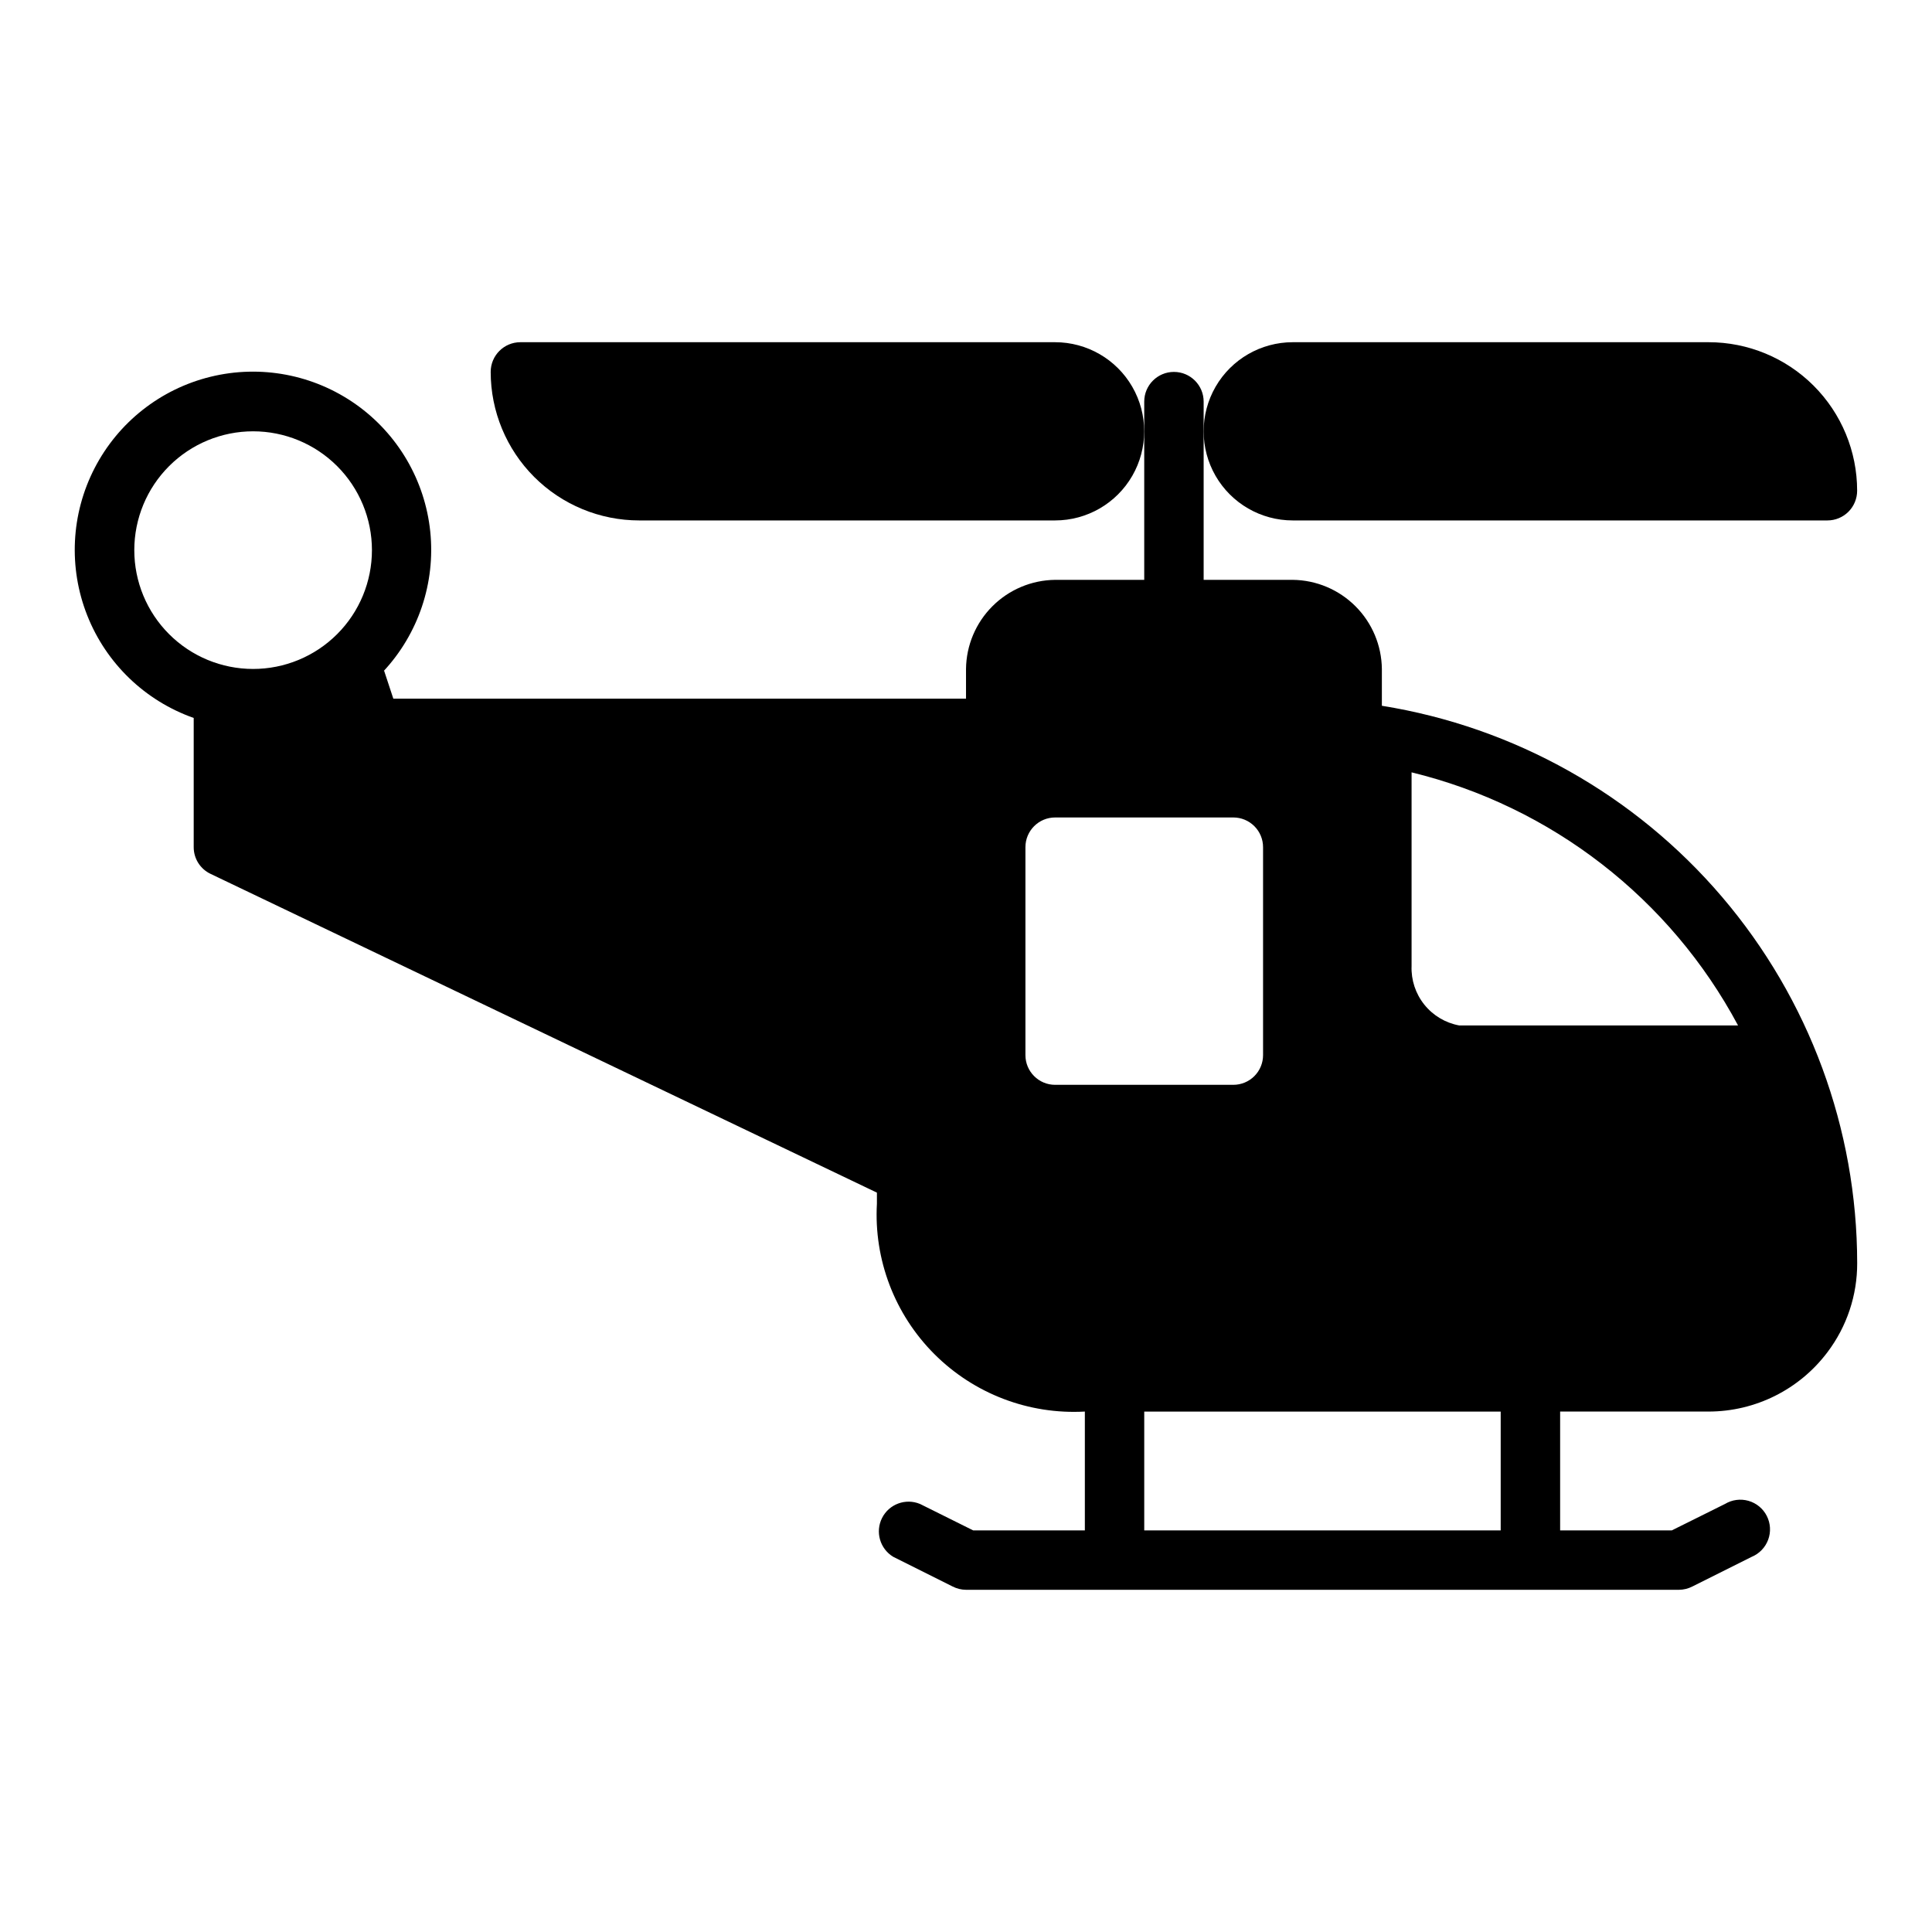
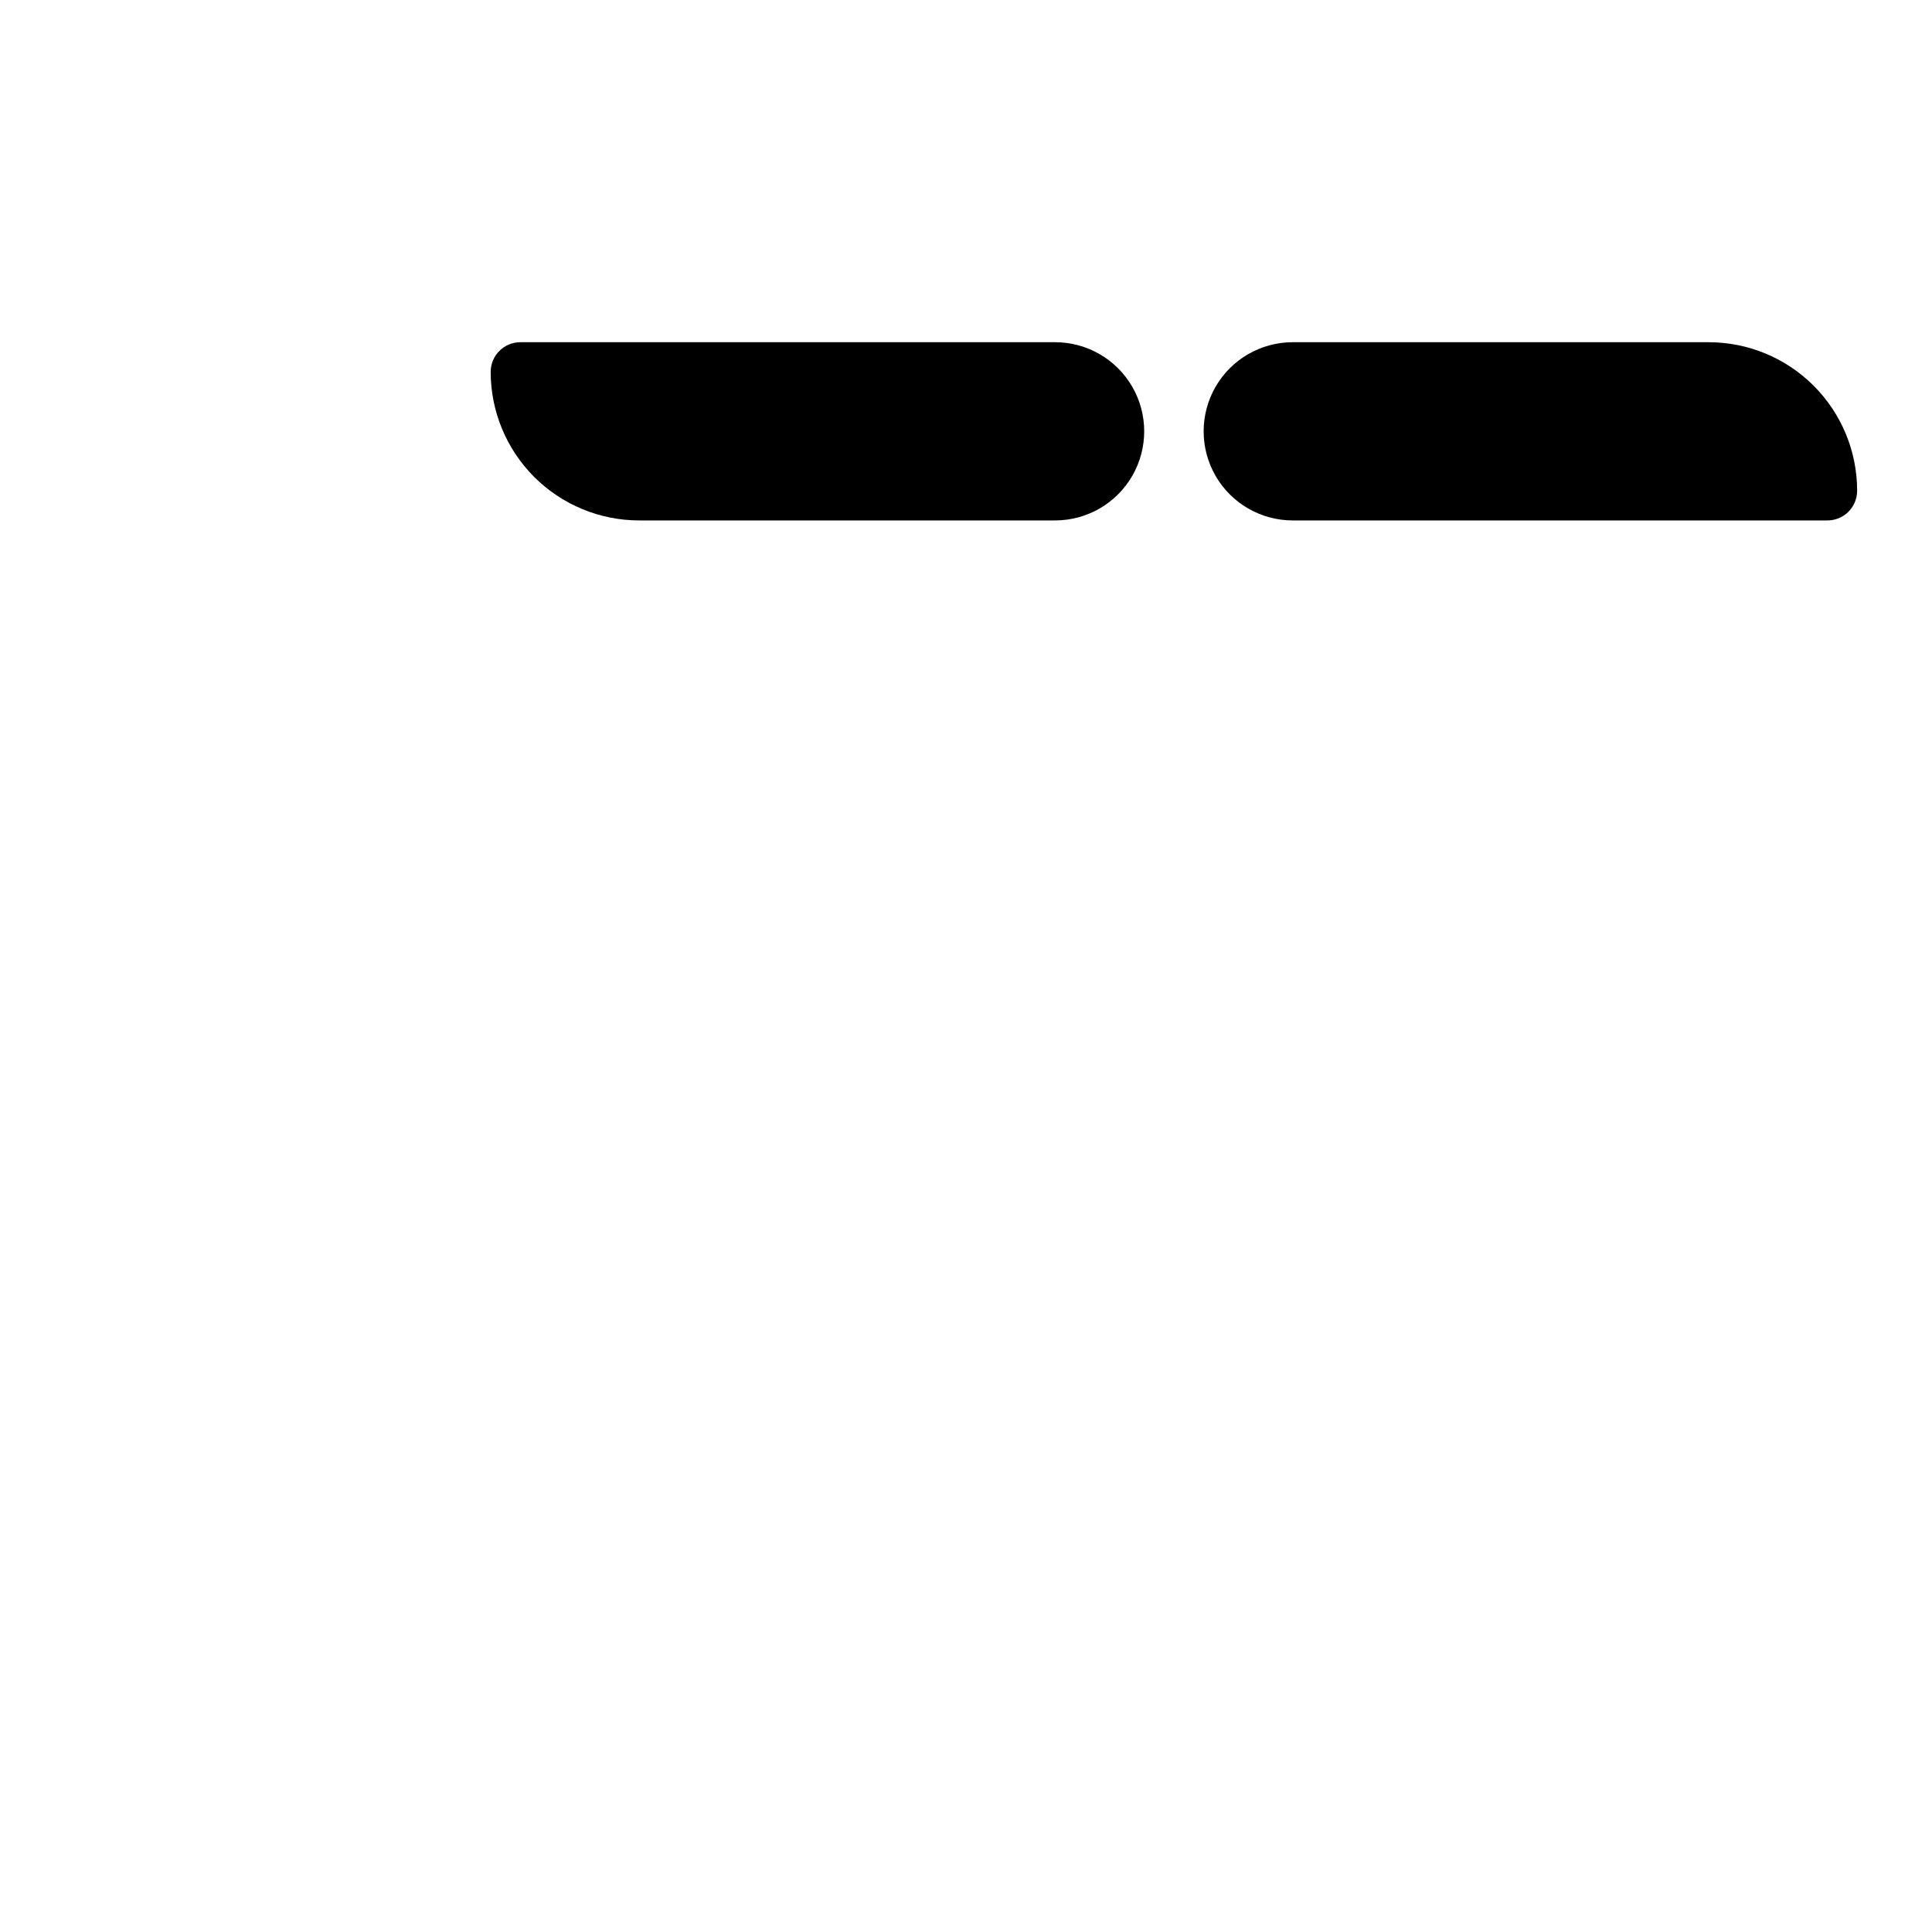
<svg xmlns="http://www.w3.org/2000/svg" fill="#000000" width="800px" height="800px" version="1.1" viewBox="144 144 512 512">
  <g>
    <path d="m486.59 281.92h141.7c2.086 0 4.09-0.828 5.566-2.305 1.473-1.477 2.305-3.481 2.305-5.566 0-10.441-4.148-20.449-11.527-27.832-7.383-7.383-17.395-11.527-27.832-11.527h-110.21c-8.438 0-16.234 4.5-20.453 11.805-4.215 7.309-4.215 16.312 0 23.617 4.219 7.309 12.016 11.809 20.453 11.809z" />
    <path d="m423.61 234.69h-141.7c-4.348 0-7.871 3.523-7.871 7.871 0 10.438 4.144 20.449 11.527 27.832 7.383 7.379 17.395 11.527 27.832 11.527h110.21c8.438 0 16.234-4.5 20.453-11.809 4.219-7.305 4.219-16.309 0-23.617-4.219-7.305-12.016-11.805-20.453-11.805z" />
-     <path d="m510.21 331.04v-9.762c-0.07-6.238-2.582-12.207-6.996-16.617-4.414-4.414-10.379-6.926-16.621-6.996h-23.613v-47.234c0-4.348-3.527-7.871-7.875-7.871-4.348 0-7.871 3.523-7.871 7.871v47.23l-23.617 0.004c-6.238 0.07-12.207 2.582-16.617 6.996-4.414 4.41-6.926 10.379-6.996 16.617v7.871h-151.77l-2.441-7.398c-0.07 0.078-0.156 0.133-0.227 0.203v0.004c9.316-9.984 13.859-23.508 12.457-37.09-1.406-13.582-8.617-25.895-19.781-33.758s-25.184-10.512-38.445-7.262c-13.262 3.25-24.469 12.082-30.73 24.219-6.262 12.133-6.965 26.383-1.93 39.074 5.035 12.695 15.32 22.586 28.195 27.125v34.246c-0.004 3.031 1.746 5.793 4.488 7.082l176.57 84.469v2.914c-0.832 14.852 4.707 29.355 15.227 39.875 10.52 10.52 25.023 16.059 39.879 15.227v31.488h-29.602l-14.09-7.008v0.004c-3.805-1.586-8.191 0.035-10.051 3.715-1.859 3.68-0.566 8.168 2.965 10.297l15.742 7.871h0.004c1.098 0.562 2.309 0.859 3.543 0.867h188.93c1.234-0.008 2.445-0.305 3.543-0.867l15.742-7.871h0.004c2.019-0.844 3.598-2.488 4.356-4.539 0.758-2.051 0.629-4.328-0.359-6.281-0.984-1.953-2.742-3.406-4.844-4.012-2.102-0.605-4.363-0.309-6.238 0.82l-14.09 7.004h-29.602v-31.488h39.363c12.383-0.012 24.047-5.844 31.488-15.742 5.137-6.797 7.902-15.094 7.871-23.617-0.035-35.562-12.727-69.953-35.805-97.016-23.078-27.059-55.035-45.02-90.148-50.664zm-330.62-41.25c0-8.352 3.316-16.359 9.223-22.266 5.906-5.902 13.914-9.223 22.266-9.223 8.352 0 16.359 3.32 22.266 9.223 5.906 5.906 9.223 13.914 9.223 22.266 0 8.352-3.316 16.363-9.223 22.266-5.906 5.906-13.914 9.223-22.266 9.223-8.352 0-16.359-3.316-22.266-9.223-5.906-5.902-9.223-13.914-9.223-22.266zm244.03 141.7c-4.348 0-7.871-3.527-7.871-7.875v-55.102c0-4.348 3.523-7.875 7.871-7.875h47.234c2.086 0 4.09 0.832 5.566 2.309 1.477 1.477 2.305 3.477 2.305 5.566v55.105-0.004c0 2.09-0.828 4.09-2.305 5.566-1.477 1.477-3.481 2.309-5.566 2.309zm118.08 118.08h-94.465v-31.488h94.465zm-11.02-133.82c-3.641-0.676-6.918-2.637-9.23-5.527s-3.508-6.516-3.367-10.215v-51.328c37.066 9.031 68.531 33.426 86.516 67.07z" />
  </g>
</svg>